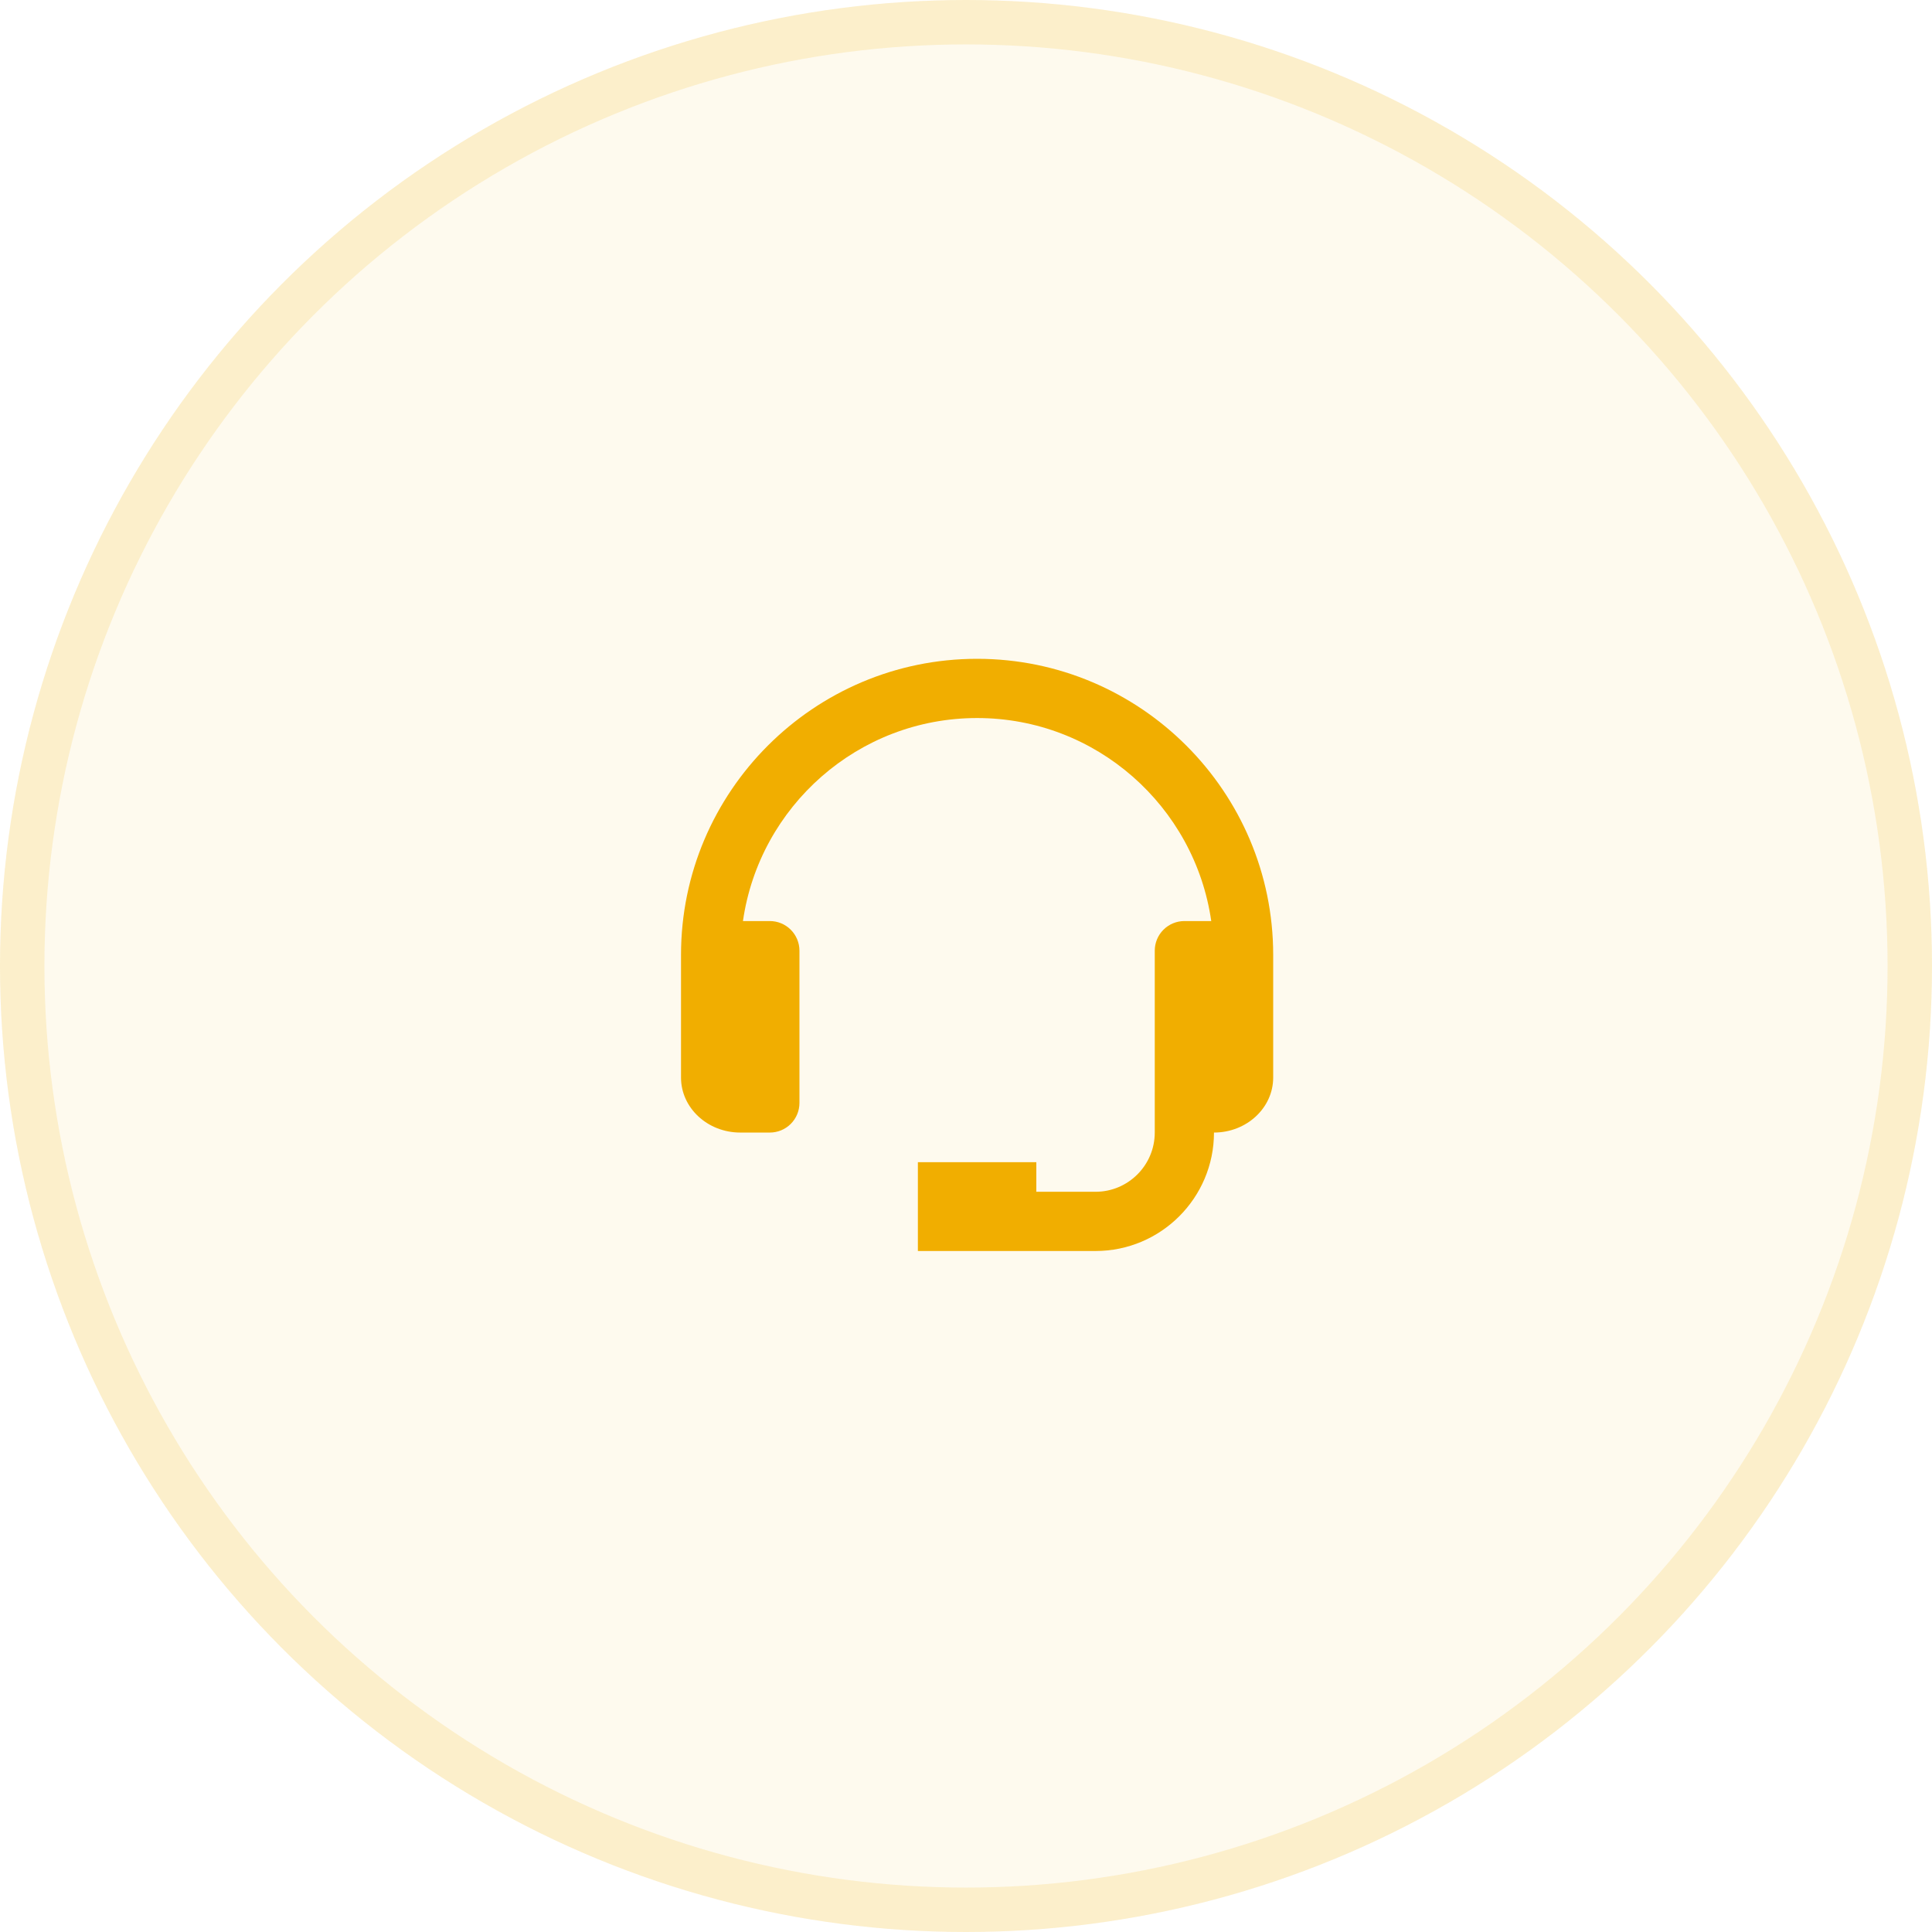
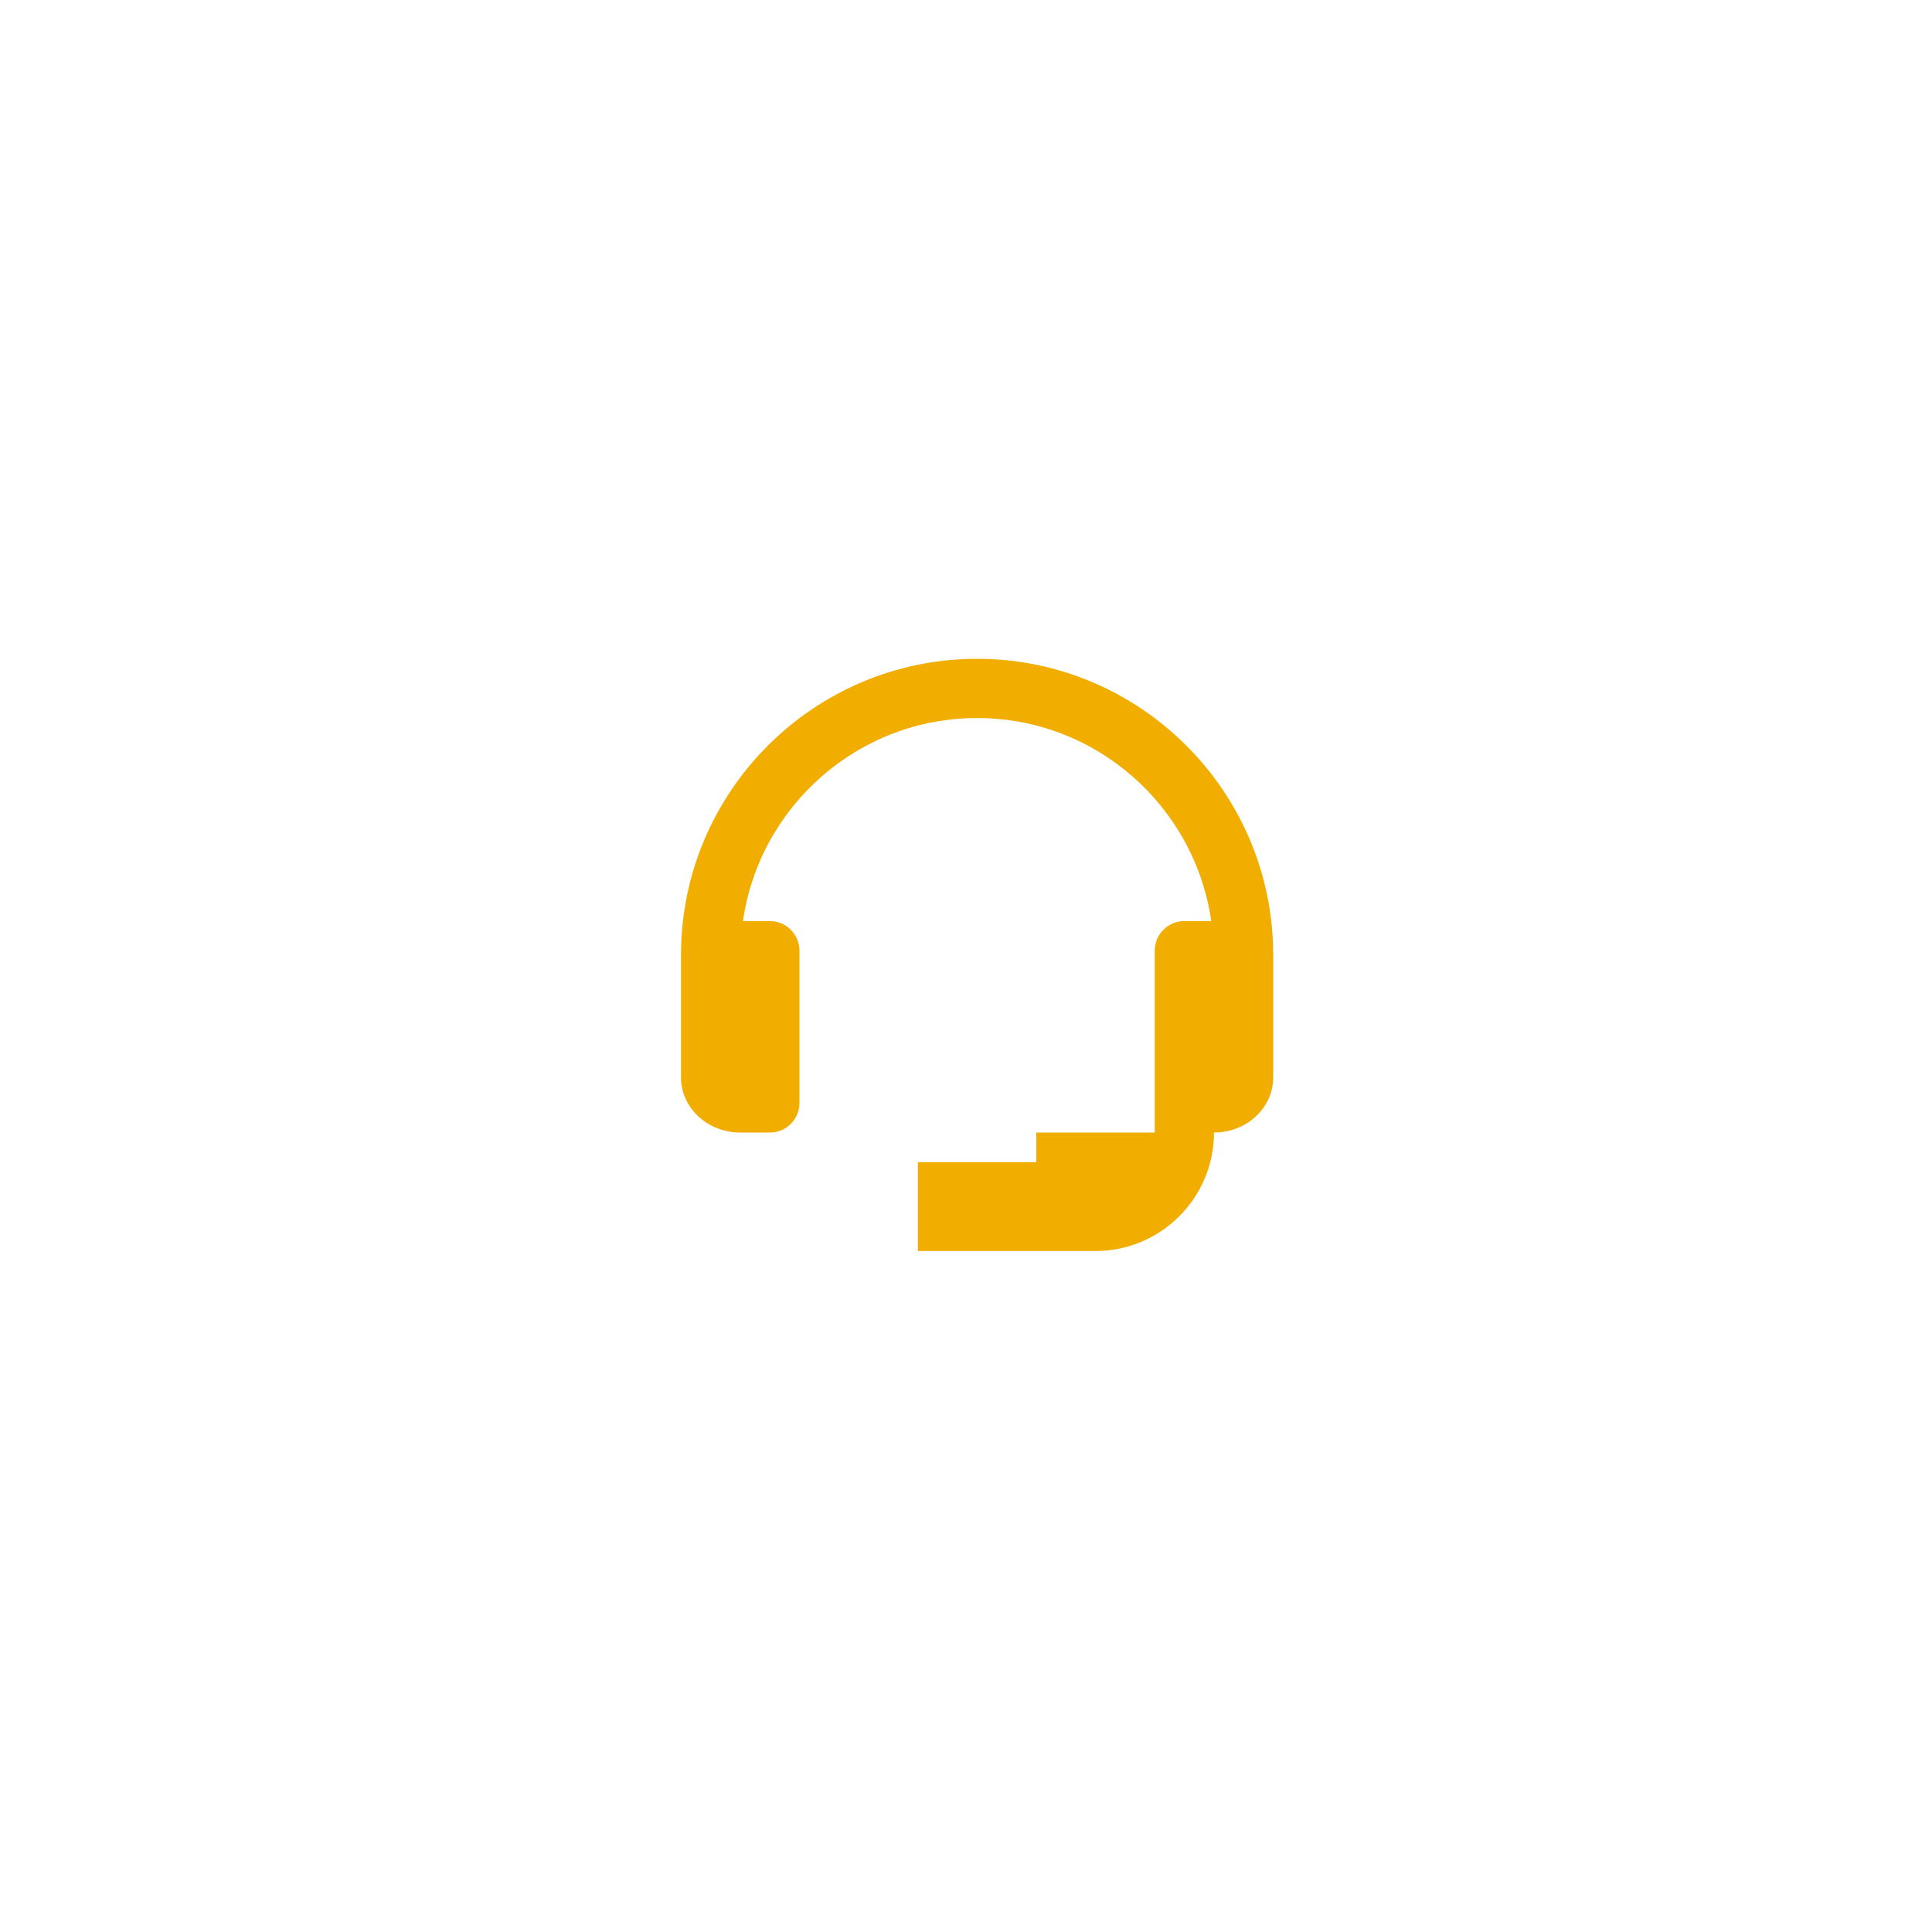
<svg xmlns="http://www.w3.org/2000/svg" width="87" height="87" viewBox="0 0 87 87" fill="none">
-   <circle cx="43.5" cy="43.5" r="43.5" fill="#F1AE00" fill-opacity="0.07" />
-   <circle cx="43.5" cy="43.5" r="42.5" stroke="#F1AE00" stroke-opacity="0.15" stroke-width="2" />
-   <path d="M44 29.667C36.648 29.667 30.667 35.648 30.667 43V48.524C30.667 49.89 31.863 51 33.333 51H34.667C35.02 51 35.359 50.86 35.609 50.61C35.859 50.36 36 50.021 36 49.667V42.81C36 42.456 35.859 42.117 35.609 41.867C35.359 41.617 35.02 41.476 34.667 41.476H33.456C34.197 36.316 38.637 32.334 44 32.334C49.363 32.334 53.803 36.316 54.544 41.476H53.333C52.98 41.476 52.641 41.617 52.391 41.867C52.14 42.117 52 42.456 52 42.81V51C52 52.471 50.804 53.667 49.333 53.667H46.667V52.334H41.333V56.334H49.333C52.275 56.334 54.667 53.942 54.667 51C56.137 51 57.333 49.89 57.333 48.524V43C57.333 35.648 51.352 29.667 44 29.667Z" fill="#F1AE00" />
+   <path d="M44 29.667C36.648 29.667 30.667 35.648 30.667 43V48.524C30.667 49.89 31.863 51 33.333 51H34.667C35.02 51 35.359 50.86 35.609 50.61C35.859 50.36 36 50.021 36 49.667V42.81C36 42.456 35.859 42.117 35.609 41.867C35.359 41.617 35.02 41.476 34.667 41.476H33.456C34.197 36.316 38.637 32.334 44 32.334C49.363 32.334 53.803 36.316 54.544 41.476H53.333C52.98 41.476 52.641 41.617 52.391 41.867C52.14 42.117 52 42.456 52 42.81V51H46.667V52.334H41.333V56.334H49.333C52.275 56.334 54.667 53.942 54.667 51C56.137 51 57.333 49.89 57.333 48.524V43C57.333 35.648 51.352 29.667 44 29.667Z" fill="#F1AE00" />
</svg>